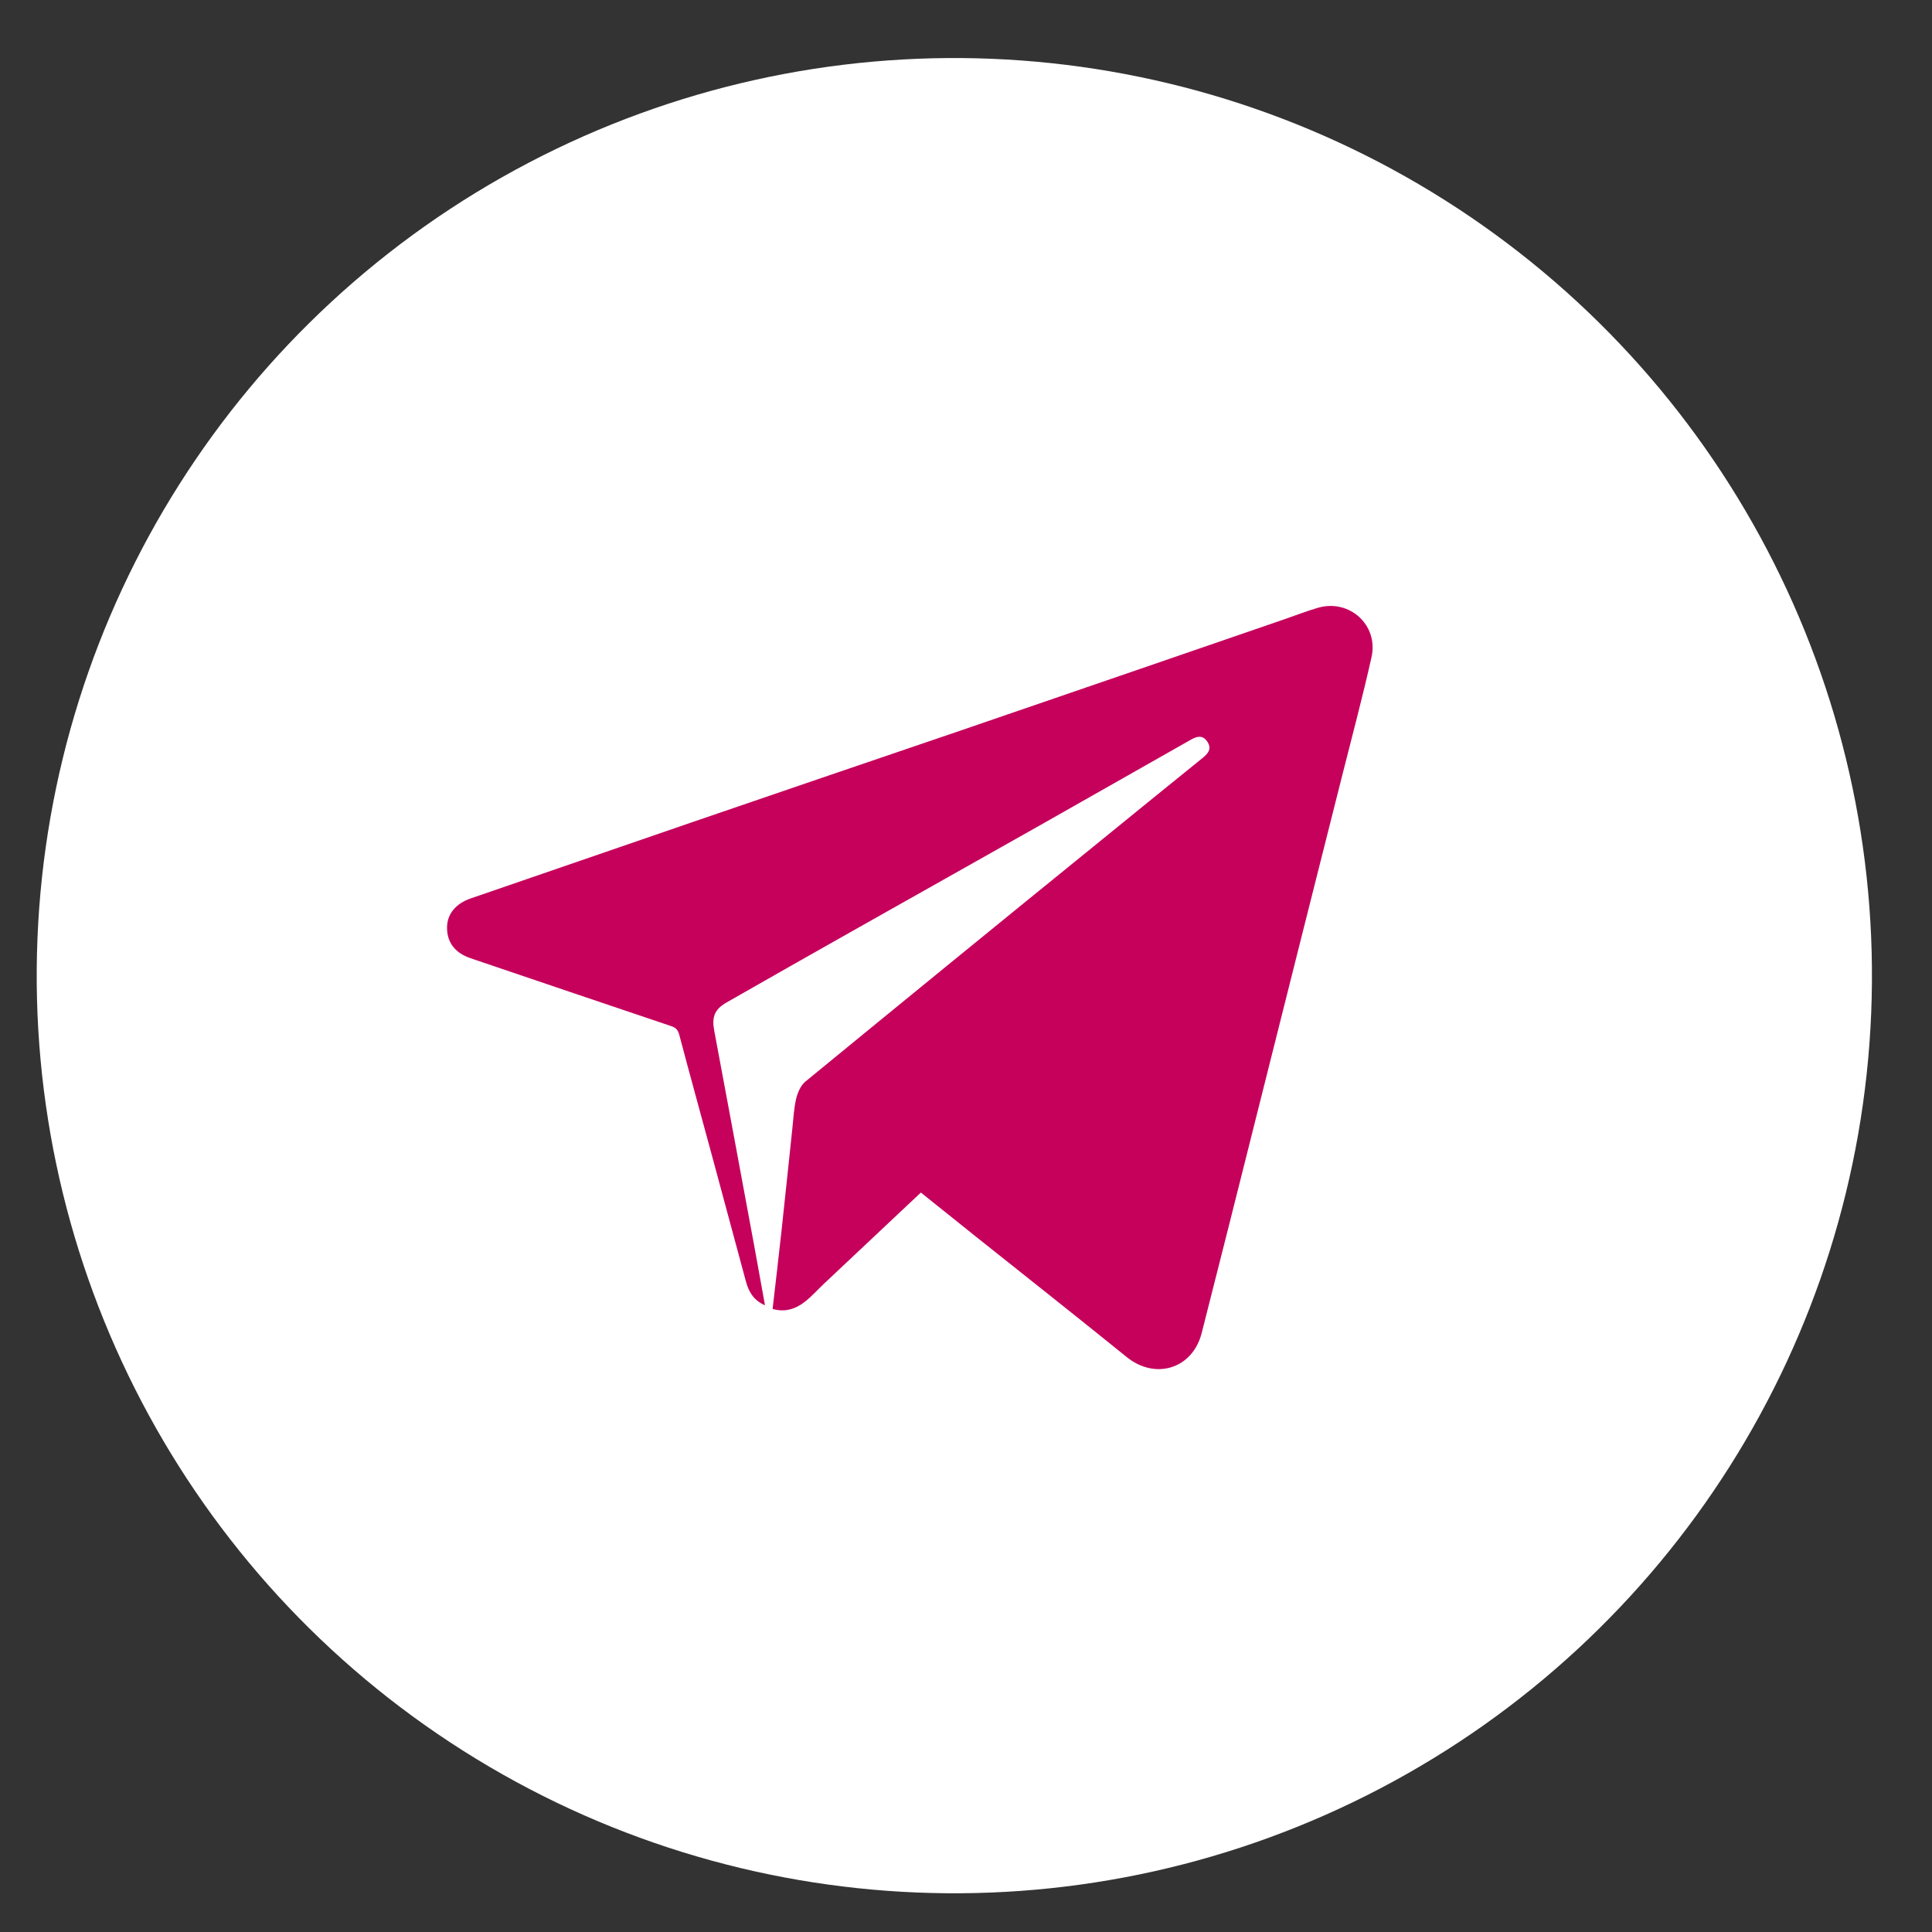
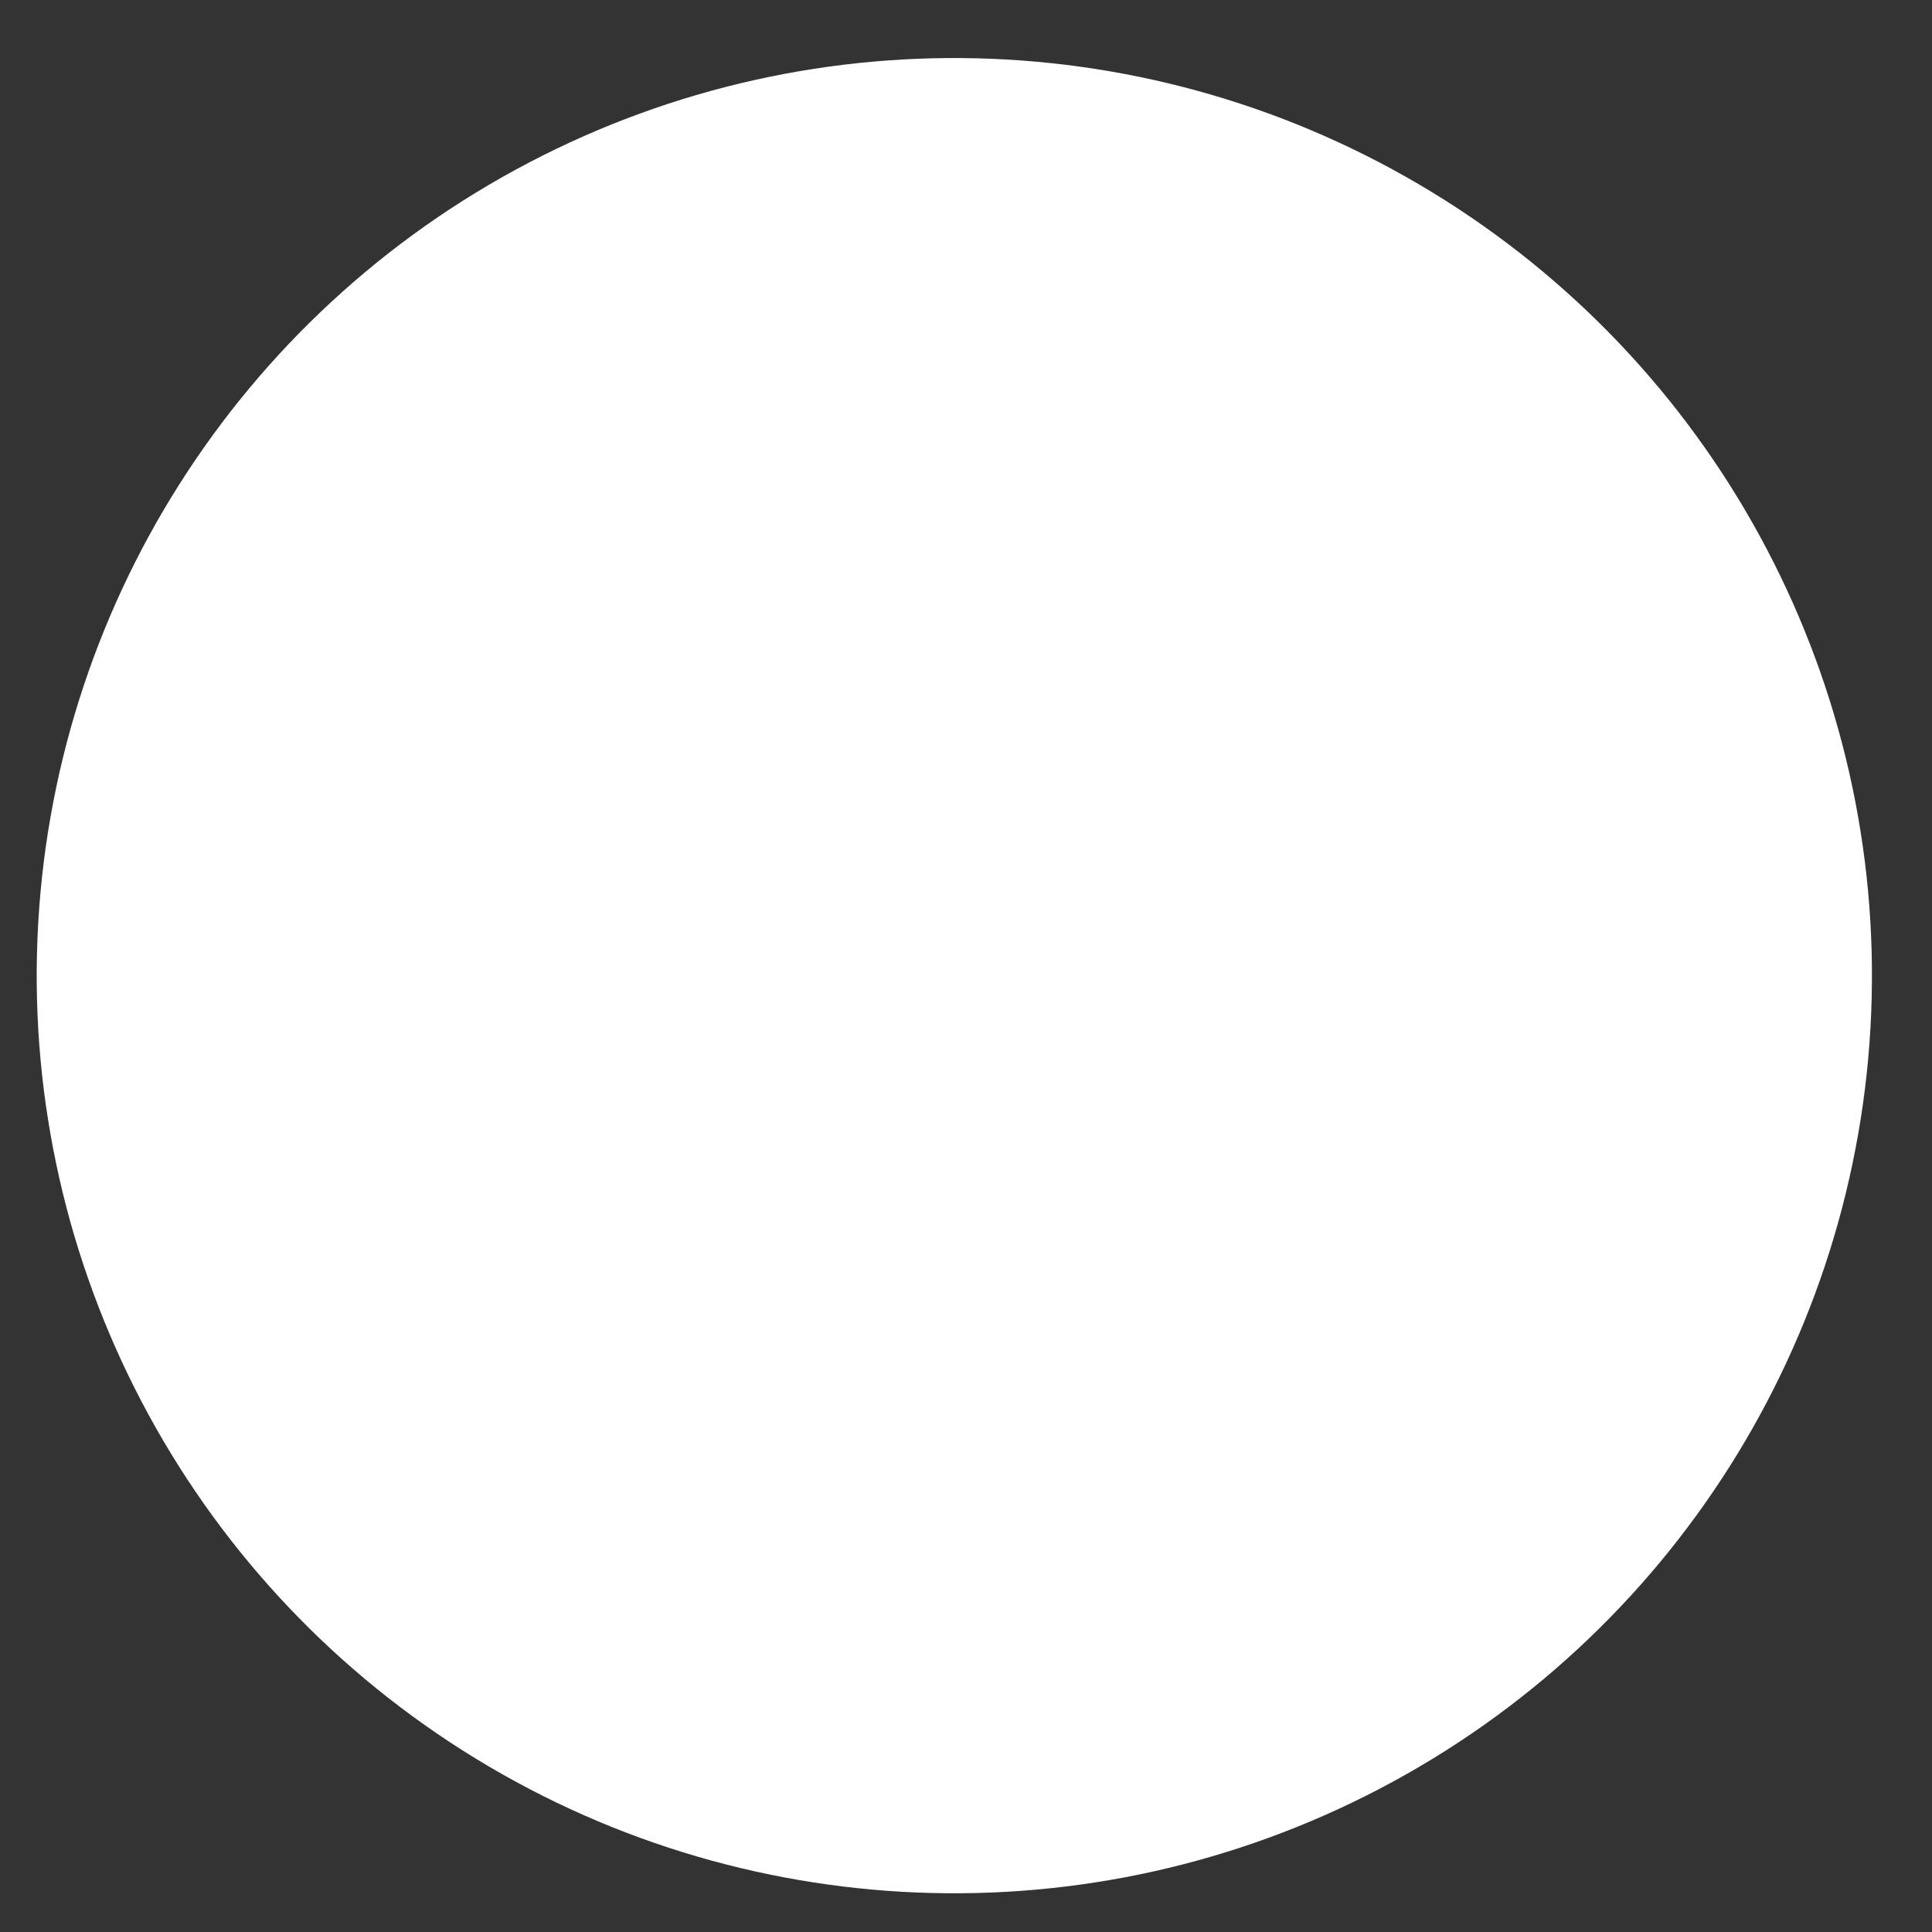
<svg xmlns="http://www.w3.org/2000/svg" width="50" height="50" viewBox="0 0 50 50" fill="none">
  <rect x="0" y="0" width="50" height="50" fill="#333333" stroke="none" />
  <circle cx="24.698" cy="25.25" r="23.748" transform="rotate(2.341 24.698 25.25)" fill="white" />
-   <path d="M23.832 30.863C22.993 31.652 22.158 32.438 21.325 33.222C21.165 33.373 21.017 33.54 20.846 33.677C20.597 33.879 20.313 33.968 19.995 33.875C20.074 33.183 20.156 32.498 20.23 31.812C20.325 30.941 20.414 30.067 20.507 29.195C20.534 28.938 20.547 28.676 20.607 28.425C20.646 28.268 20.726 28.086 20.847 27.988C23.347 25.938 25.852 23.894 28.362 21.857C29.284 21.106 30.207 20.357 31.132 19.609C31.276 19.492 31.368 19.365 31.237 19.182C31.11 19.005 30.957 19.066 30.813 19.147C29.507 19.886 28.202 20.626 26.898 21.368C25.28 22.282 23.661 23.194 22.042 24.105C20.961 24.715 19.881 25.328 18.803 25.944C18.492 26.122 18.418 26.321 18.483 26.667C18.831 28.528 19.177 30.39 19.521 32.252C19.613 32.752 19.702 33.252 19.798 33.781C19.5 33.652 19.376 33.427 19.305 33.166C19.01 32.08 18.72 30.992 18.425 29.905C18.143 28.863 17.855 27.823 17.579 26.779C17.545 26.648 17.483 26.593 17.365 26.554C15.635 25.971 13.906 25.386 12.178 24.799C11.767 24.66 11.56 24.378 11.57 23.985C11.579 23.644 11.803 23.381 12.185 23.25C14.104 22.59 16.023 21.93 17.941 21.269C20.21 20.491 22.48 19.716 24.751 18.944C27.583 17.973 30.414 17 33.245 16.025C33.531 15.926 33.815 15.815 34.106 15.73C34.92 15.492 35.68 16.175 35.495 17.006C35.261 18.054 34.982 19.093 34.72 20.134C34.357 21.58 33.992 23.026 33.626 24.471C33.02 26.876 32.416 29.282 31.812 31.687C31.576 32.625 31.339 33.561 31.1 34.497C30.865 35.424 29.901 35.722 29.156 35.118C27.866 34.073 26.562 33.045 25.264 32.01C24.788 31.631 24.314 31.249 23.832 30.863Z" fill="#C5015C" />
</svg>